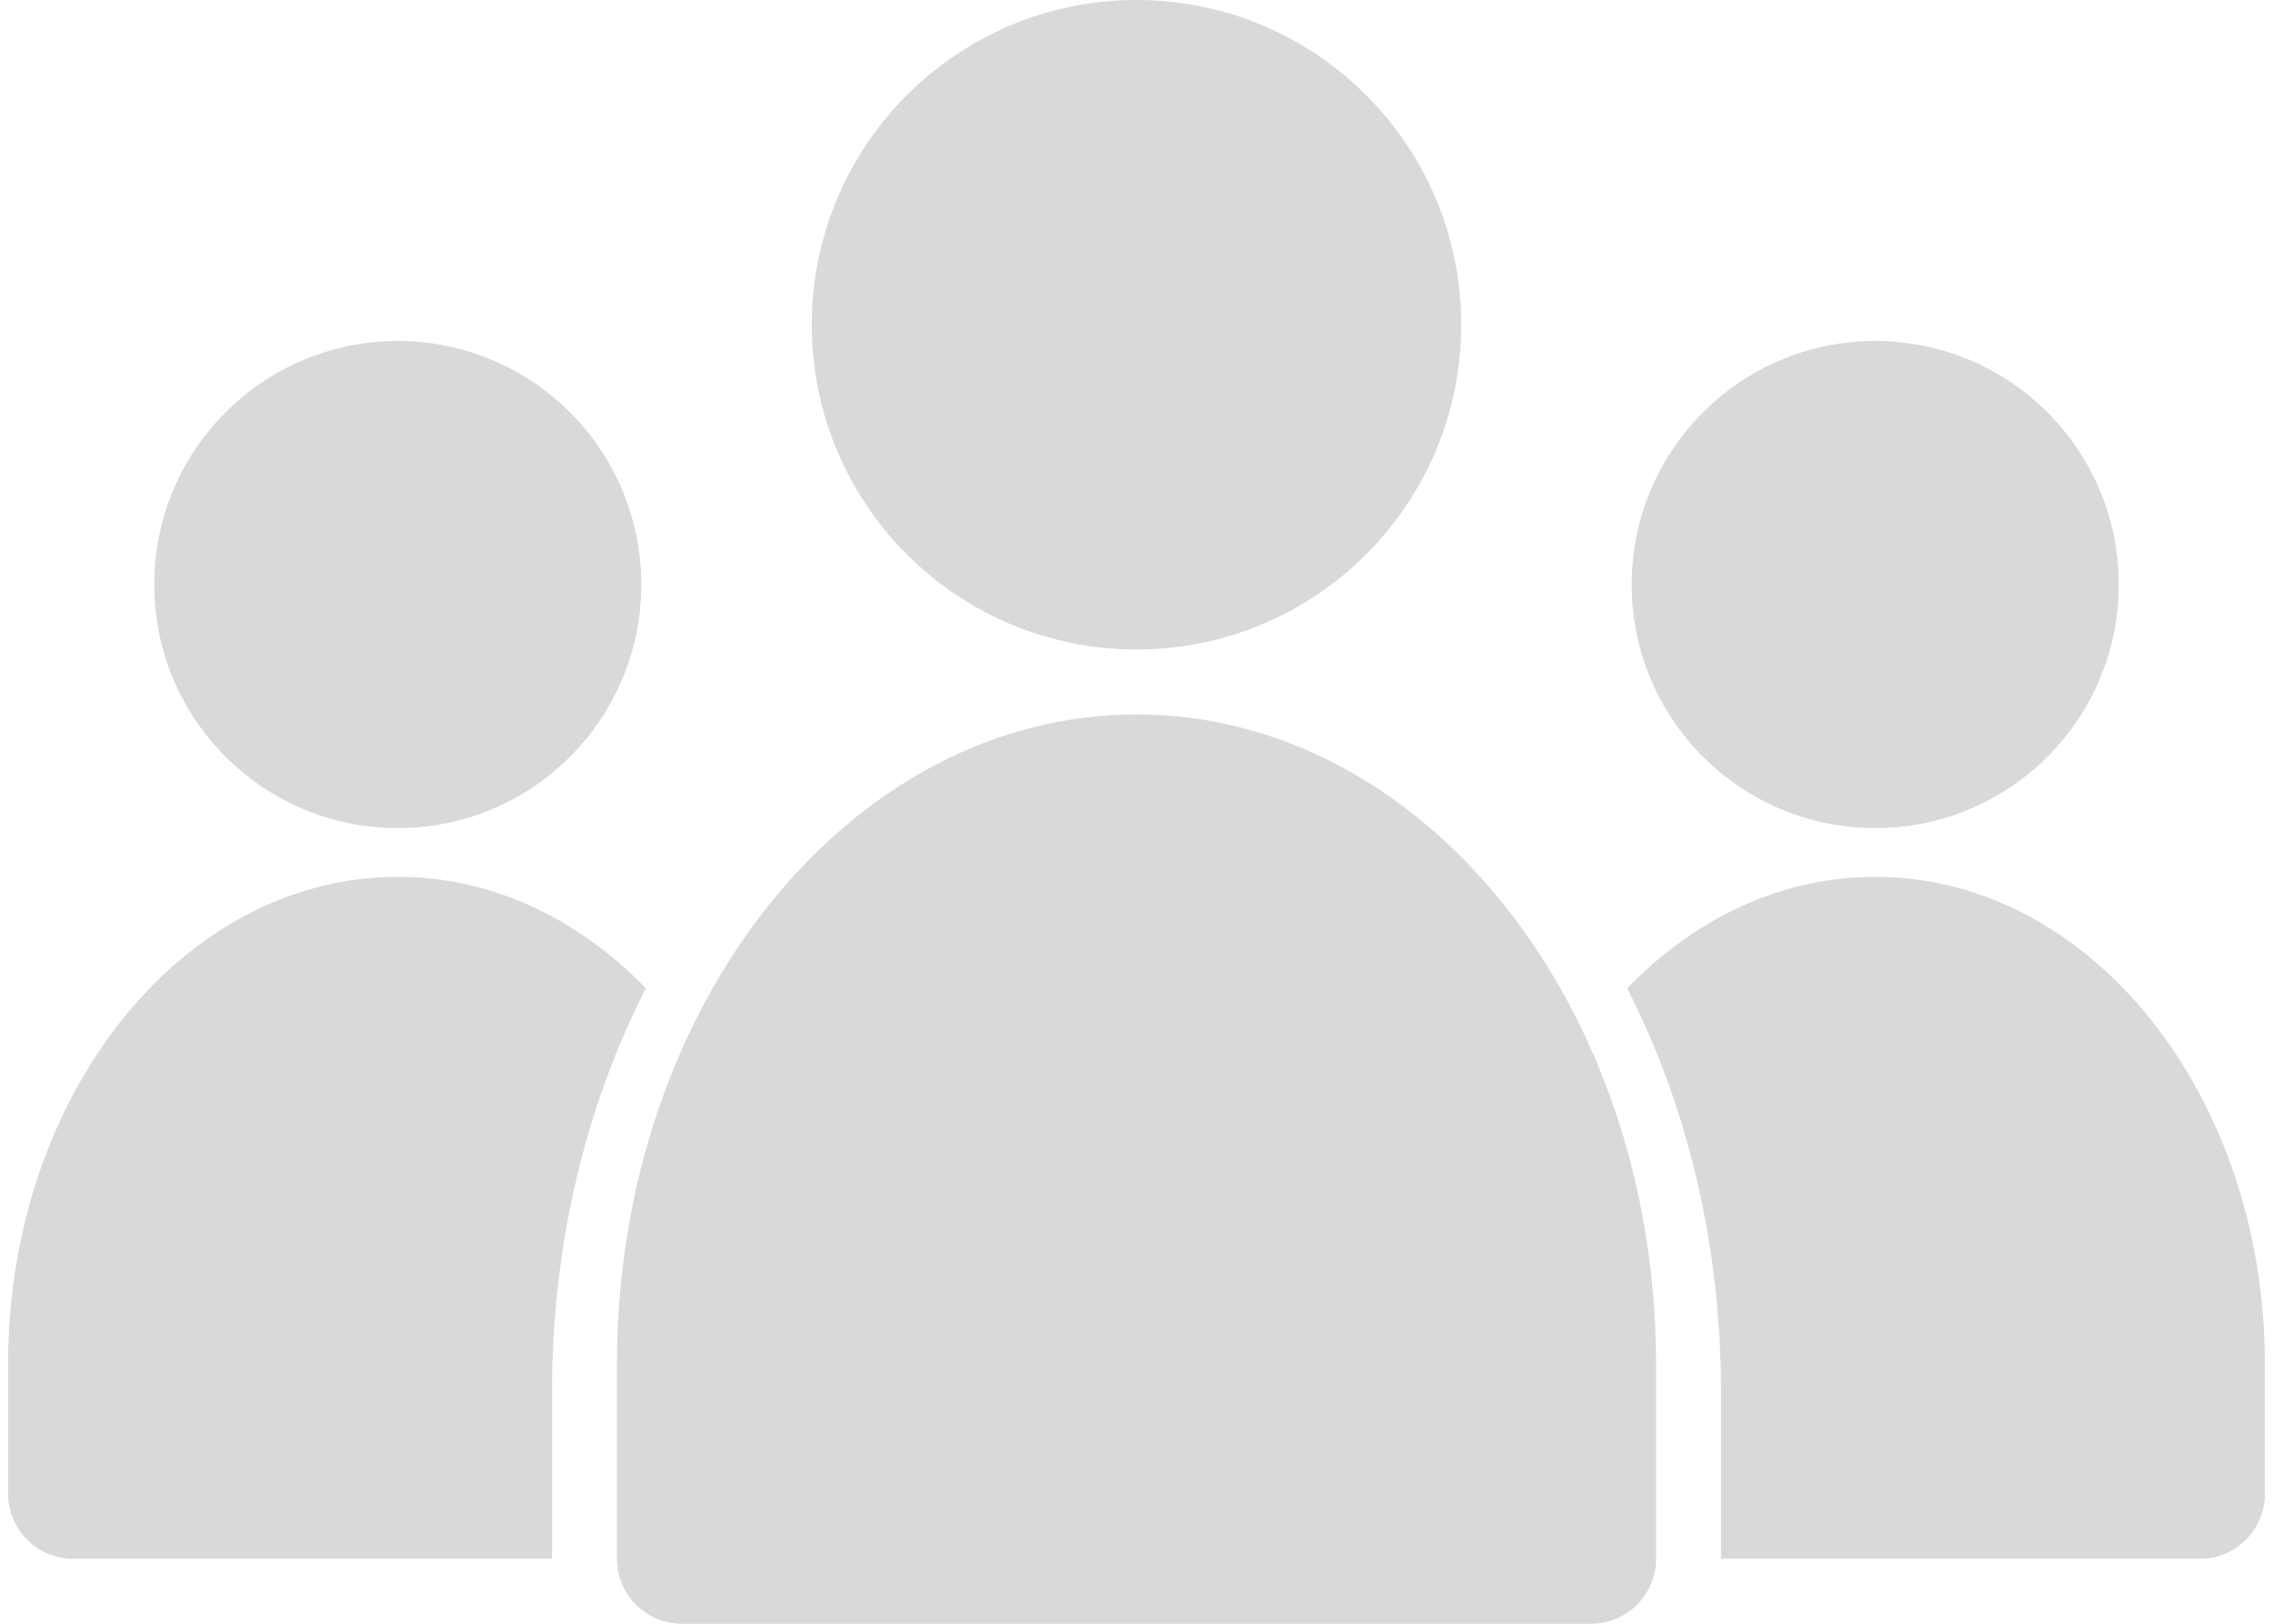
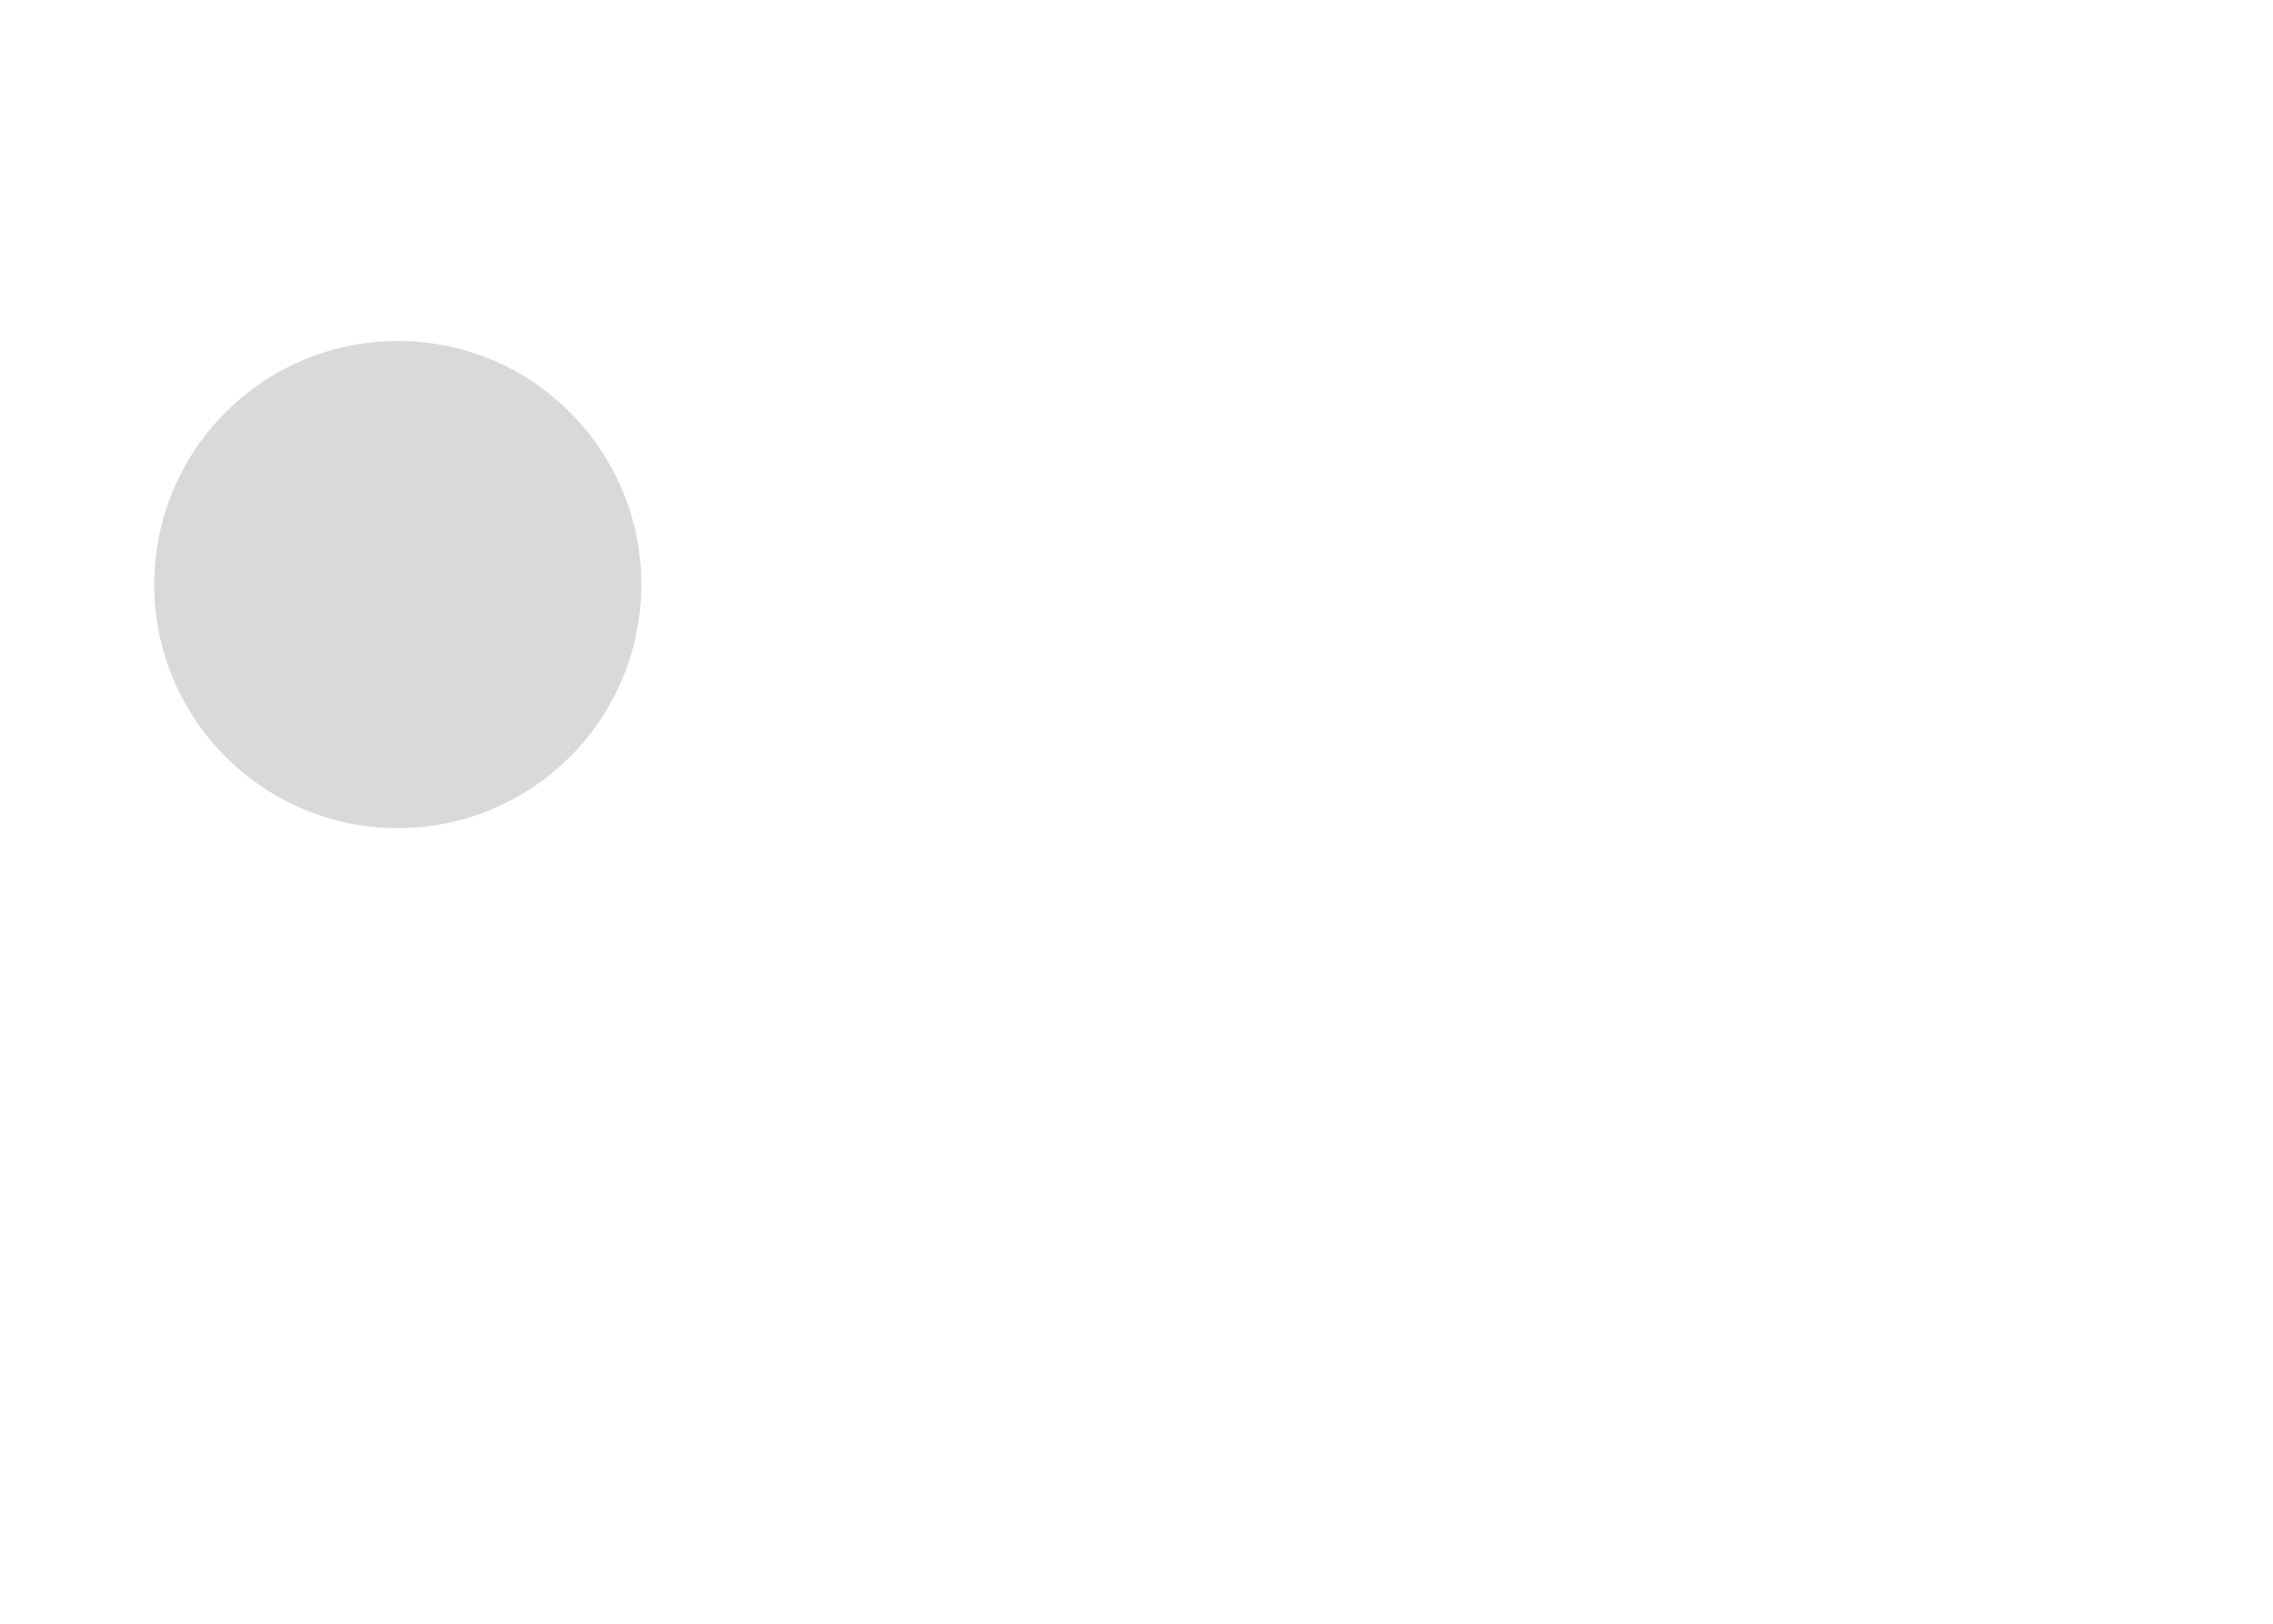
<svg xmlns="http://www.w3.org/2000/svg" width="140" height="100" viewBox="0 0 140 100" fill="none">
-   <path d="M70 40C81.046 40 90 31.046 90 20C90 8.954 81.046 0 70 0C58.954 0 50 8.954 50 20C50 31.046 58.954 40 70 40Z" fill="#D9D9D9" />
-   <path d="M38 84C38 61.909 52.327 44 70 44C87.673 44 102 61.909 102 84V96C102 98.209 100.209 100 98 100H42C39.791 100 38 98.209 38 96V84Z" fill="#D9D9D9" />
-   <path d="M130.5 36C130.5 44.284 123.784 51 115.5 51C107.216 51 100.5 44.284 100.5 36C100.5 27.716 107.216 21 115.5 21C123.784 21 130.5 27.716 130.5 36Z" fill="#D9D9D9" />
-   <path d="M139.5 84C139.5 67.431 128.755 54 115.5 54C109.695 54 104.372 56.576 100.221 60.864C103.648 67.569 105.728 75.487 105.975 84C105.992 84.569 106 85.14 106 85.714V96H135.5C137.709 96 139.5 94.209 139.5 92V84Z" fill="#D9D9D9" />
  <path d="M39.5 36C39.5 44.284 32.784 51 24.5 51C16.216 51 9.5 44.284 9.5 36C9.5 27.716 16.216 21 24.5 21C32.784 21 39.5 27.716 39.5 36Z" fill="#D9D9D9" />
-   <path d="M24.5 54C11.245 54 0.5 67.431 0.5 84V92C0.5 94.209 2.291 96 4.5 96H34V85.714C34 85.14 34.008 84.569 34.025 84C34.272 75.487 36.352 67.569 39.779 60.864C35.628 56.576 30.305 54 24.5 54Z" fill="#D9D9D9" />
</svg>